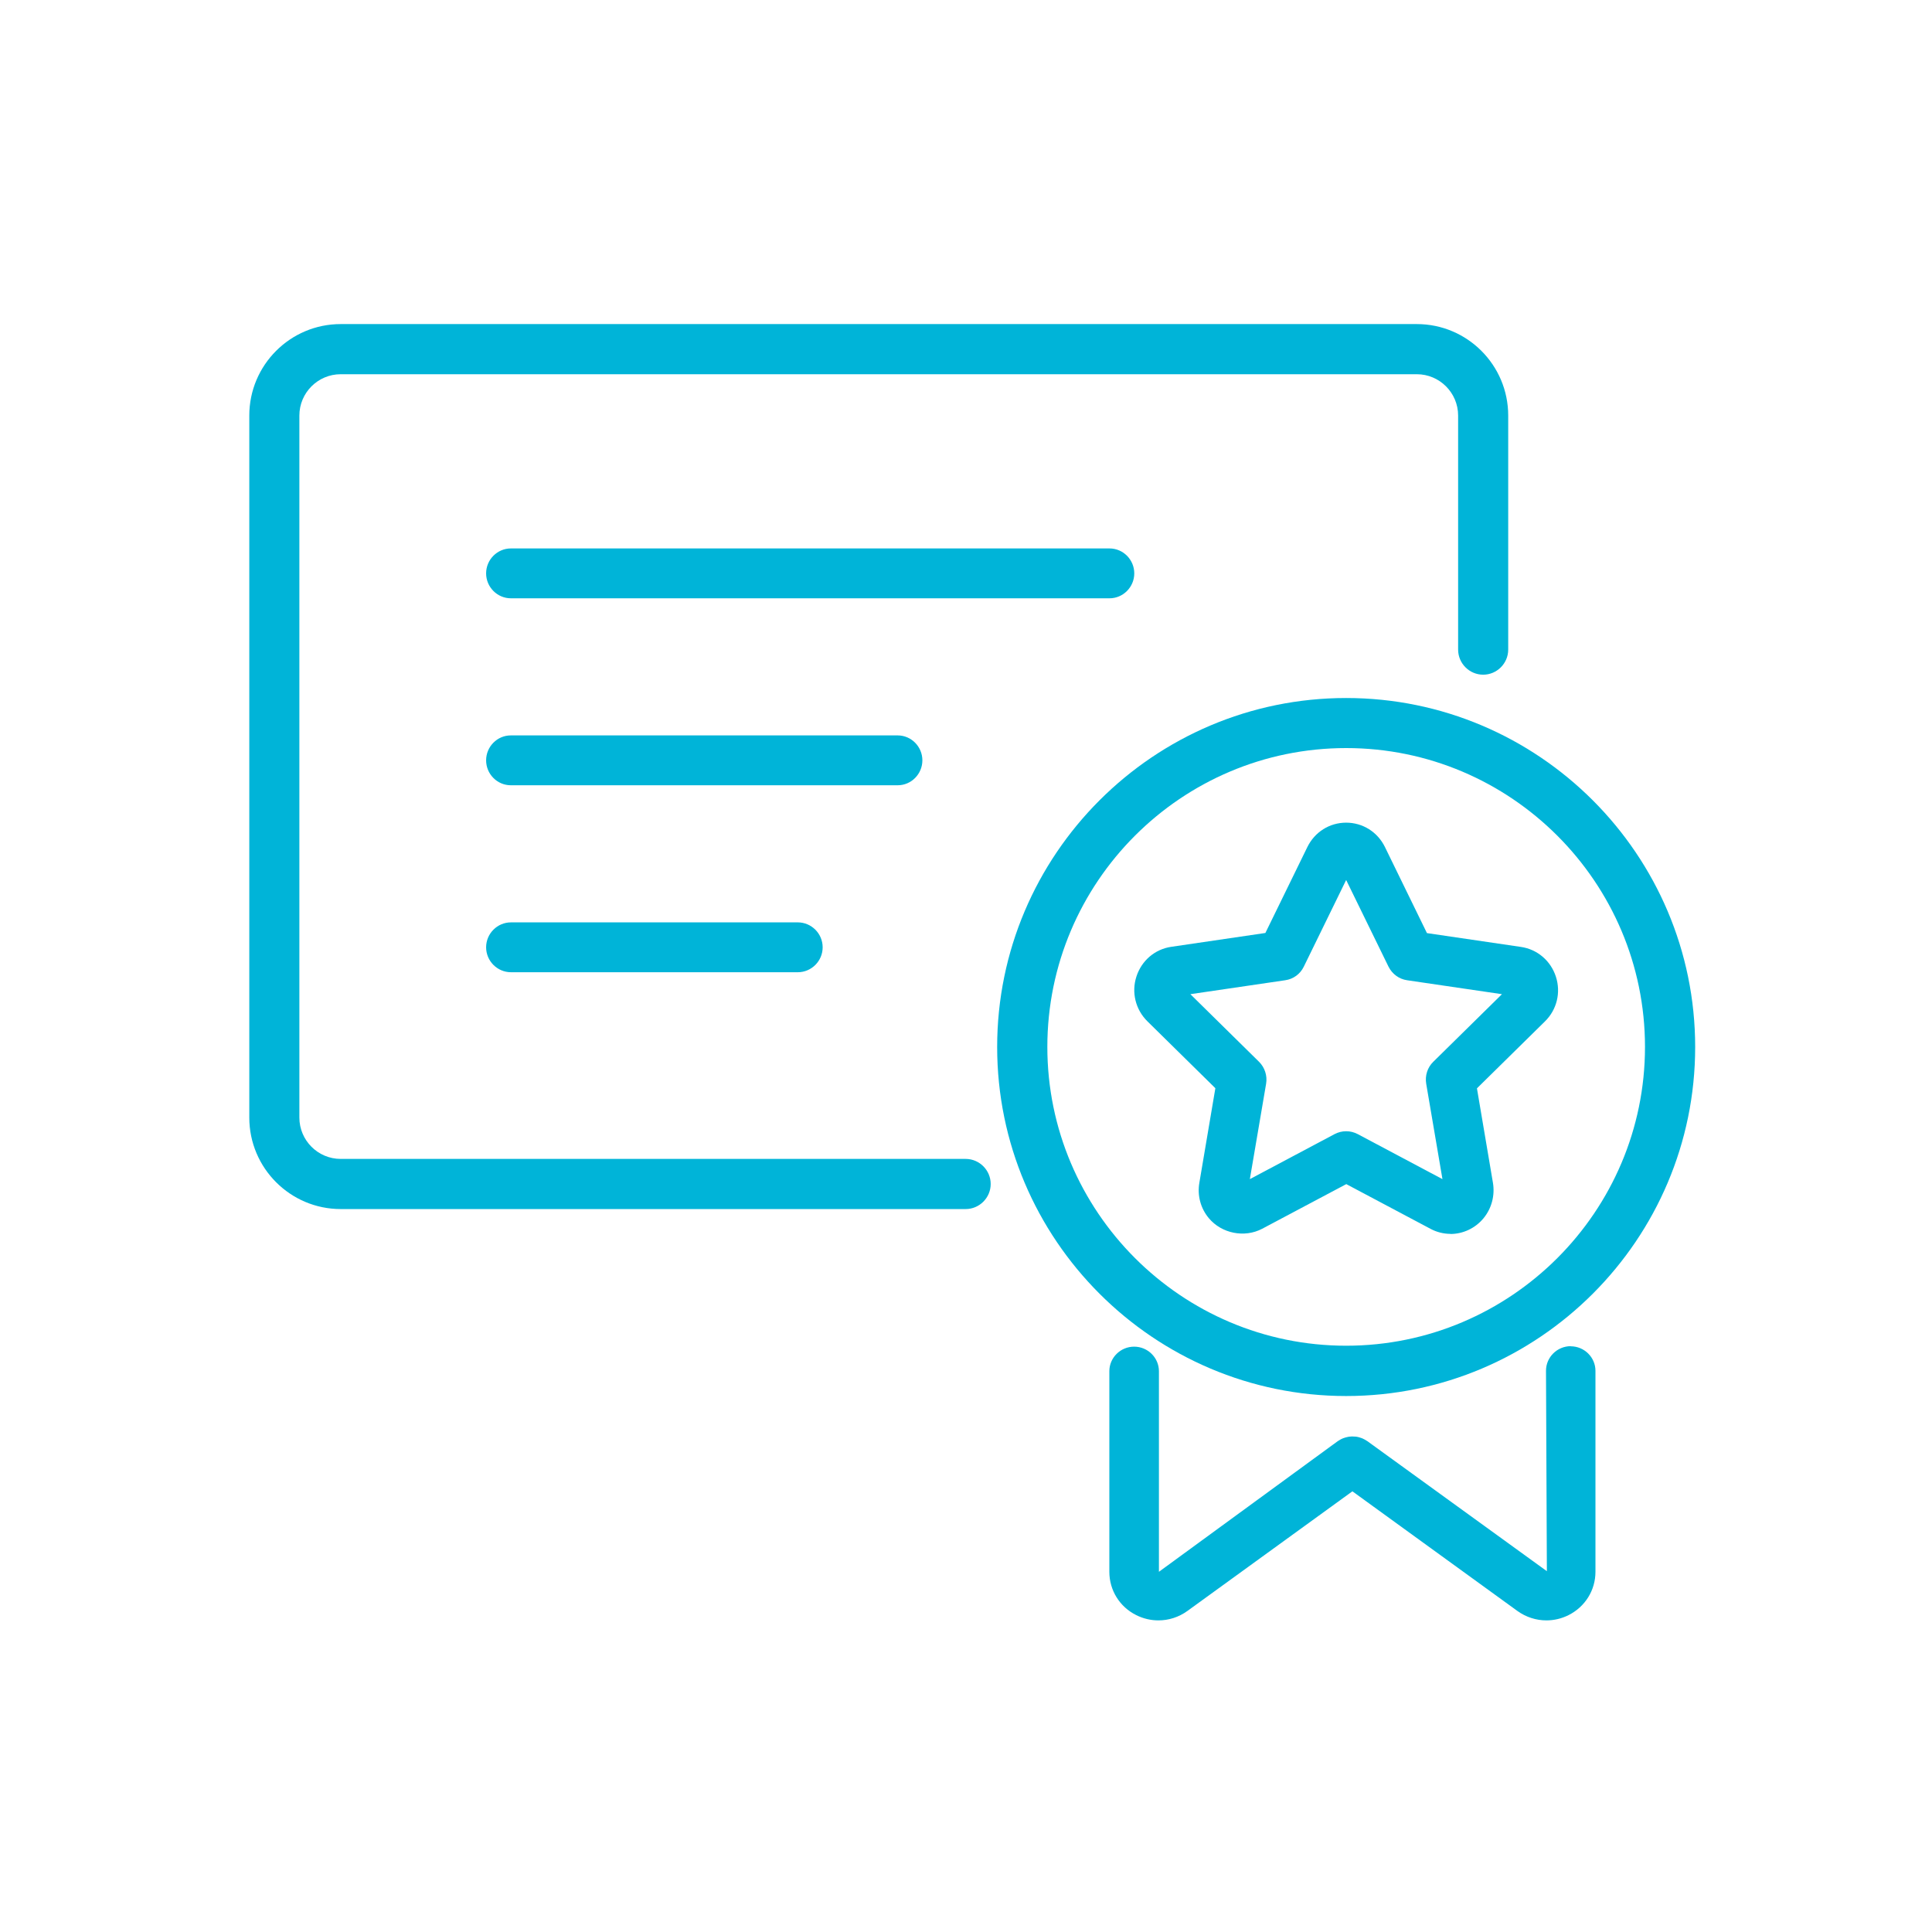
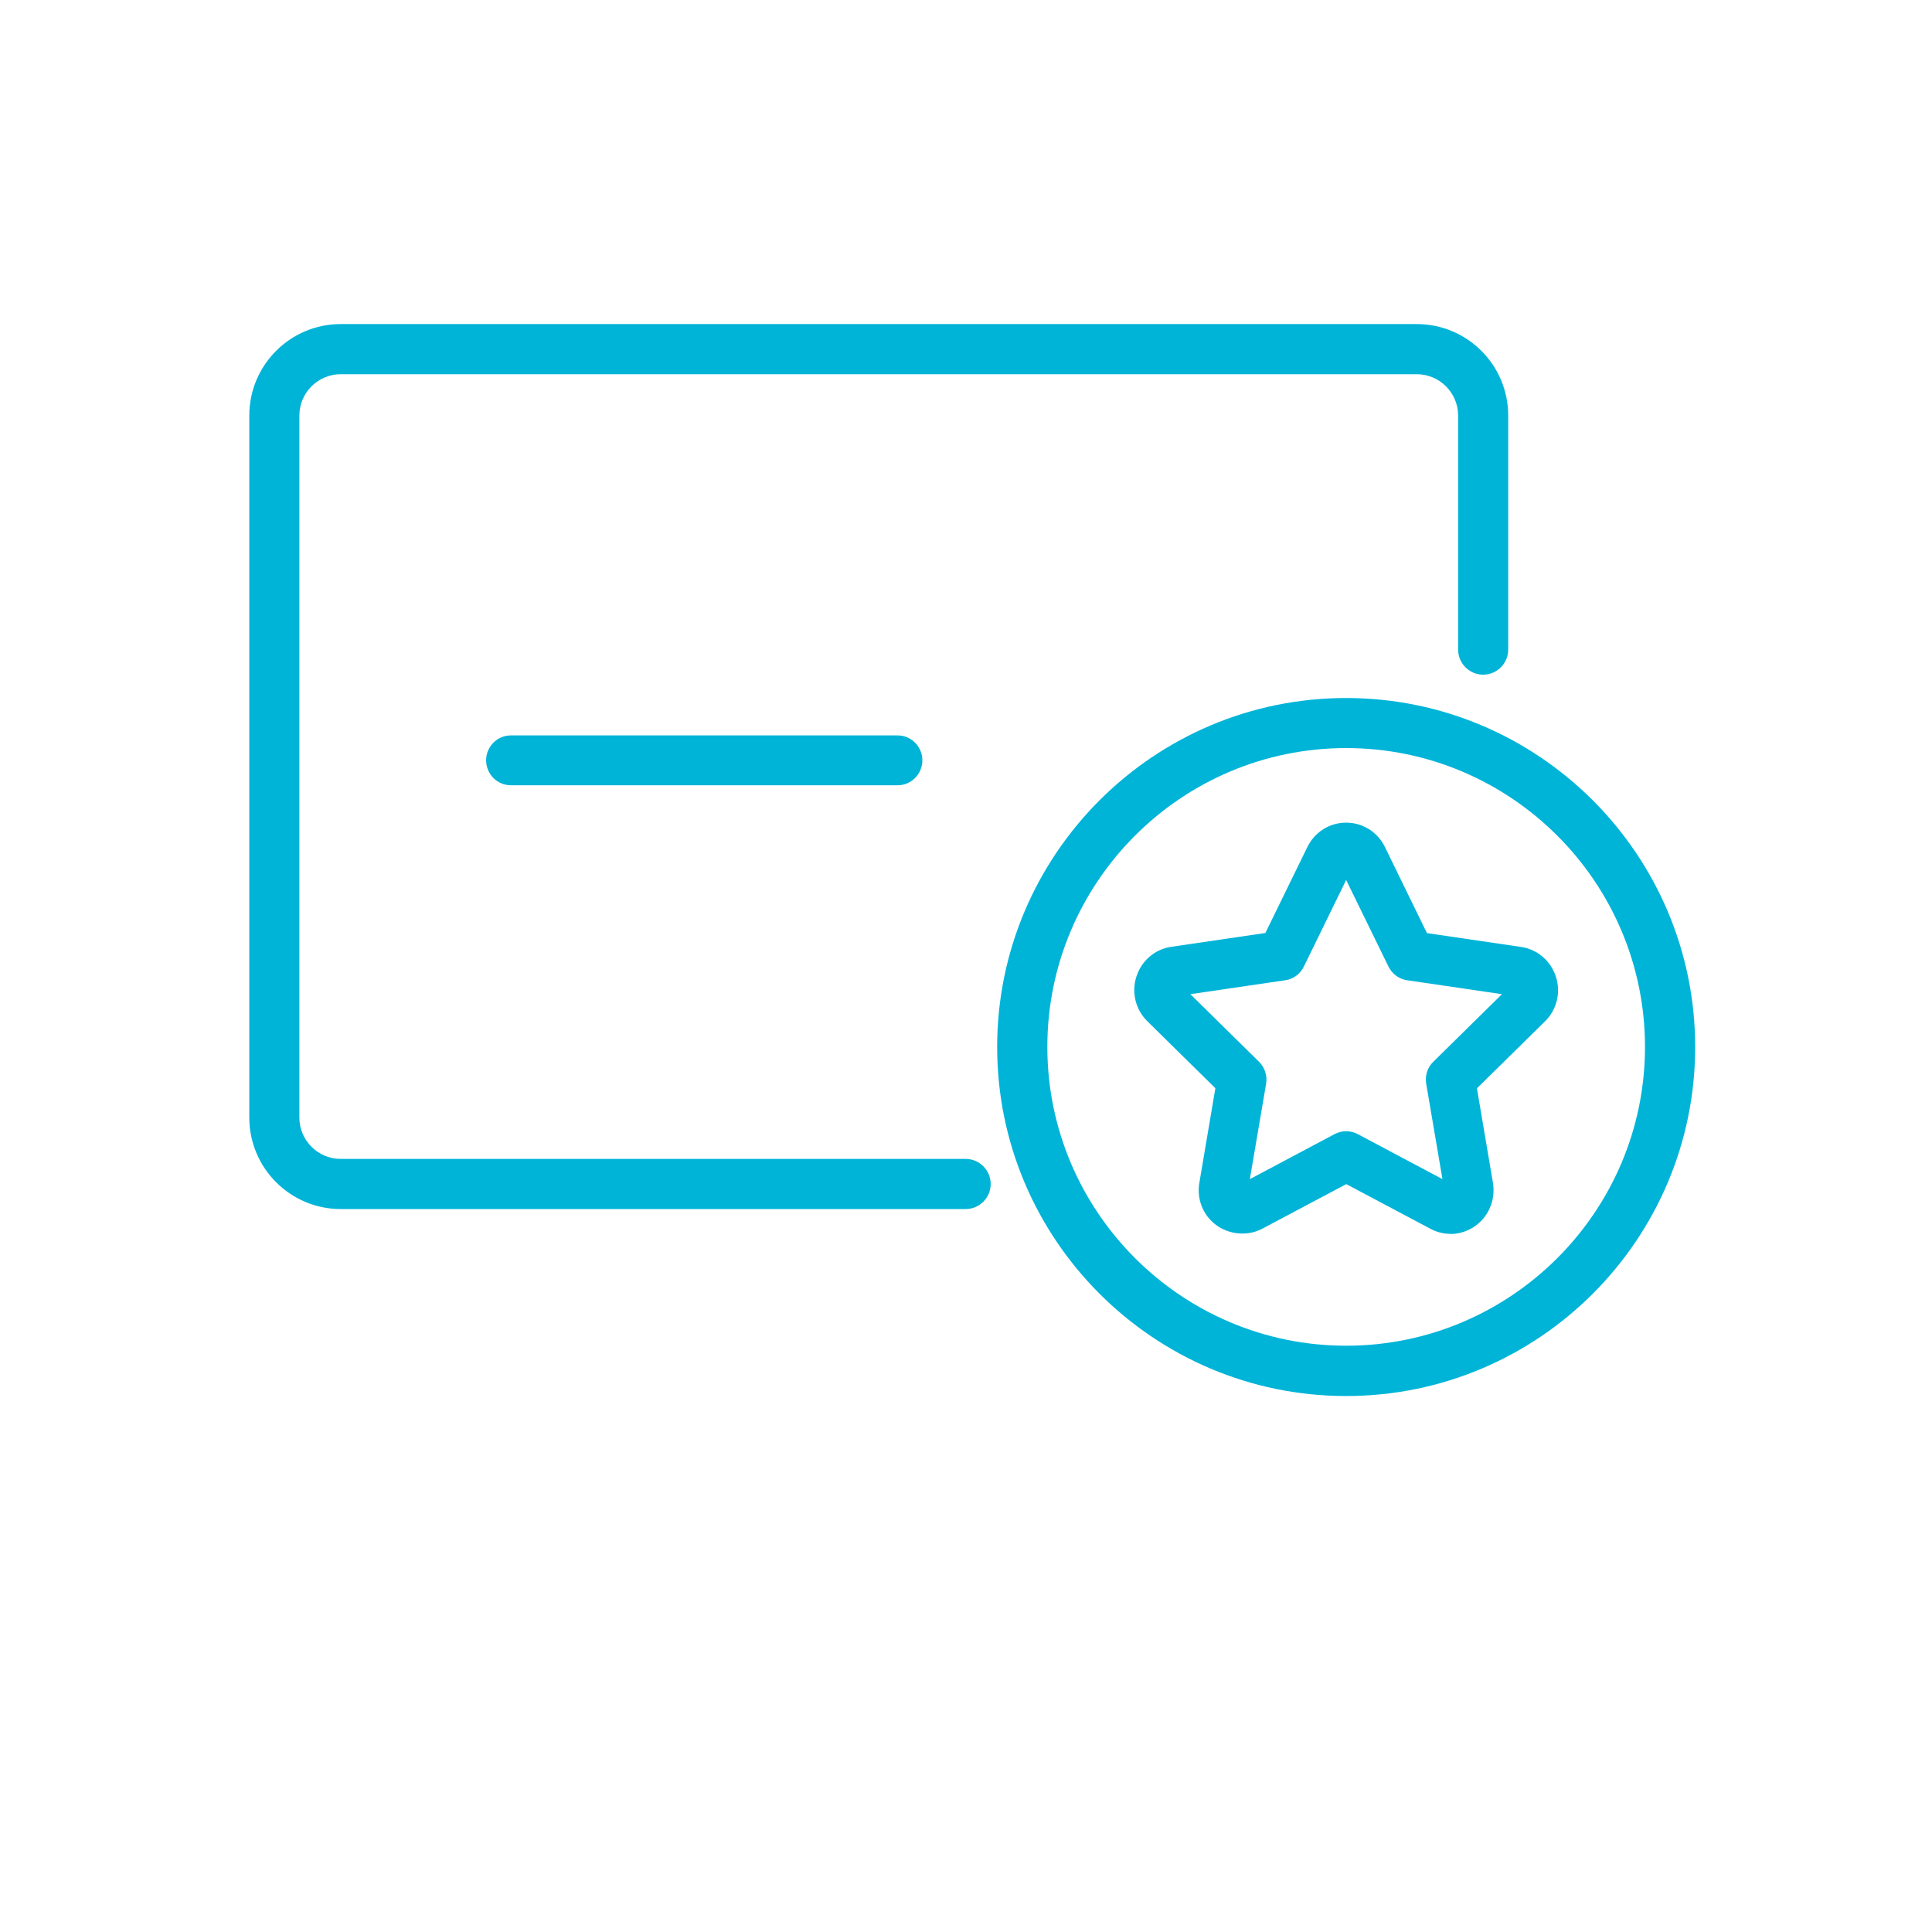
<svg xmlns="http://www.w3.org/2000/svg" width="155" height="155" viewBox="0 0 155 155" fill="none">
  <path d="M116.368 98.99C115.814 98.99 115.251 98.85 114.757 98.581L108.009 94.999L101.261 98.581C99.838 99.329 98.01 98.96 96.983 97.733C96.321 96.944 96.044 95.907 96.222 94.889L97.506 87.305L92.052 81.936C91.104 80.998 90.758 79.621 91.173 78.344C91.588 77.067 92.655 76.148 93.979 75.959L101.518 74.851L104.887 67.956C105.48 66.748 106.665 66 107.999 66C109.333 66 110.519 66.748 111.111 67.956L114.481 74.861L122.019 75.969C123.333 76.159 124.41 77.076 124.825 78.354C125.24 79.631 124.904 81.008 123.946 81.946L118.492 87.315L119.776 94.899C119.944 95.916 119.668 96.954 119.016 97.743C118.354 98.541 117.375 99 116.358 99L116.368 98.99ZM108.009 90.757C108.325 90.757 108.641 90.837 108.928 90.987L115.725 94.599L114.421 86.946C114.313 86.297 114.52 85.638 114.994 85.179L120.498 79.761L112.89 78.643C112.248 78.553 111.694 78.144 111.398 77.555L107.999 70.6L104.6 77.555C104.314 78.144 103.761 78.553 103.108 78.643L95.501 79.761L101.004 85.179C101.468 85.638 101.686 86.297 101.577 86.946L100.273 94.599L107.07 90.987C107.357 90.837 107.673 90.757 107.989 90.757H108.009Z" fill="#00B4D8" />
  <path d="M108 112C92.561 112 80 99.439 80 84C80 68.561 92.561 56 108 56C123.439 56 136 68.561 136 84C136 99.439 123.439 112 108 112ZM108 60.016C94.775 60.016 84.026 70.775 84.026 83.99C84.026 97.205 94.785 107.964 108 107.964C121.215 107.964 131.974 97.205 131.974 83.99C131.974 70.775 121.215 60.016 108 60.016Z" fill="#00B4D8" />
-   <path d="M126.021 108C124.927 108 124.032 108.886 124.032 109.969L124.102 126.053L109.683 115.609C109.683 115.609 109.634 115.579 109.614 115.57C109.554 115.53 109.494 115.491 109.425 115.461C109.365 115.432 109.315 115.402 109.256 115.383C109.196 115.363 109.136 115.343 109.077 115.323C109.007 115.304 108.947 115.284 108.878 115.274C108.818 115.264 108.768 115.255 108.709 115.255C108.639 115.255 108.57 115.245 108.5 115.245C108.44 115.245 108.391 115.245 108.331 115.255C108.261 115.255 108.192 115.264 108.122 115.284C108.062 115.294 108.013 115.314 107.953 115.323C107.883 115.343 107.814 115.363 107.744 115.392C107.695 115.412 107.645 115.442 107.595 115.461C107.525 115.501 107.466 115.53 107.396 115.579C107.376 115.599 107.346 115.599 107.327 115.619L92.978 126.102V110.008C92.978 108.925 92.083 108.039 90.989 108.039C89.895 108.039 89 108.925 89 110.008V126.102C89 127.579 89.825 128.917 91.158 129.577C91.725 129.862 92.331 130 92.938 130C93.763 130 94.569 129.744 95.265 129.242L108.5 119.645L121.735 129.242C122.431 129.744 123.247 130 124.062 130C124.669 130 125.275 129.862 125.842 129.577C127.175 128.907 128 127.579 128 126.102V109.979C128 108.896 127.105 108.01 126.011 108.01L126.021 108Z" fill="#00B4D8" />
  <path d="M77.472 97H27.333C23.295 97 20 93.712 20 89.659V33.341C20 29.289 23.285 26 27.333 26H113.667C117.715 26 121 29.289 121 33.341V52.117C121 53.223 120.096 54.129 118.991 54.129C117.886 54.129 116.982 53.223 116.982 52.117V33.341C116.982 31.511 115.495 30.023 113.667 30.023H27.333C25.505 30.023 24.018 31.511 24.018 33.341V89.659C24.018 91.489 25.505 92.977 27.333 92.977H77.472C78.577 92.977 79.481 93.882 79.481 94.989C79.481 96.095 78.577 97 77.472 97Z" fill="#00B4D8" />
-   <path d="M89.014 48H40.986C39.894 48 39 47.1 39 46C39 44.9 39.894 44 40.986 44H89.014C90.106 44 91 44.9 91 46C91 47.1 90.106 48 89.014 48Z" fill="#00B4D8" />
  <path d="M72.021 63H40.979C39.891 63 39 62.1 39 61C39 59.9 39.891 59 40.979 59H72.021C73.109 59 74 59.9 74 61C74 62.1 73.109 63 72.021 63Z" fill="#00B4D8" />
-   <path d="M64.006 78H40.994C39.897 78 39 77.1 39 76C39 74.9 39.897 74 40.994 74H64.006C65.103 74 66 74.9 66 76C66 77.1 65.103 78 64.006 78Z" fill="#00B4D8" />
</svg>